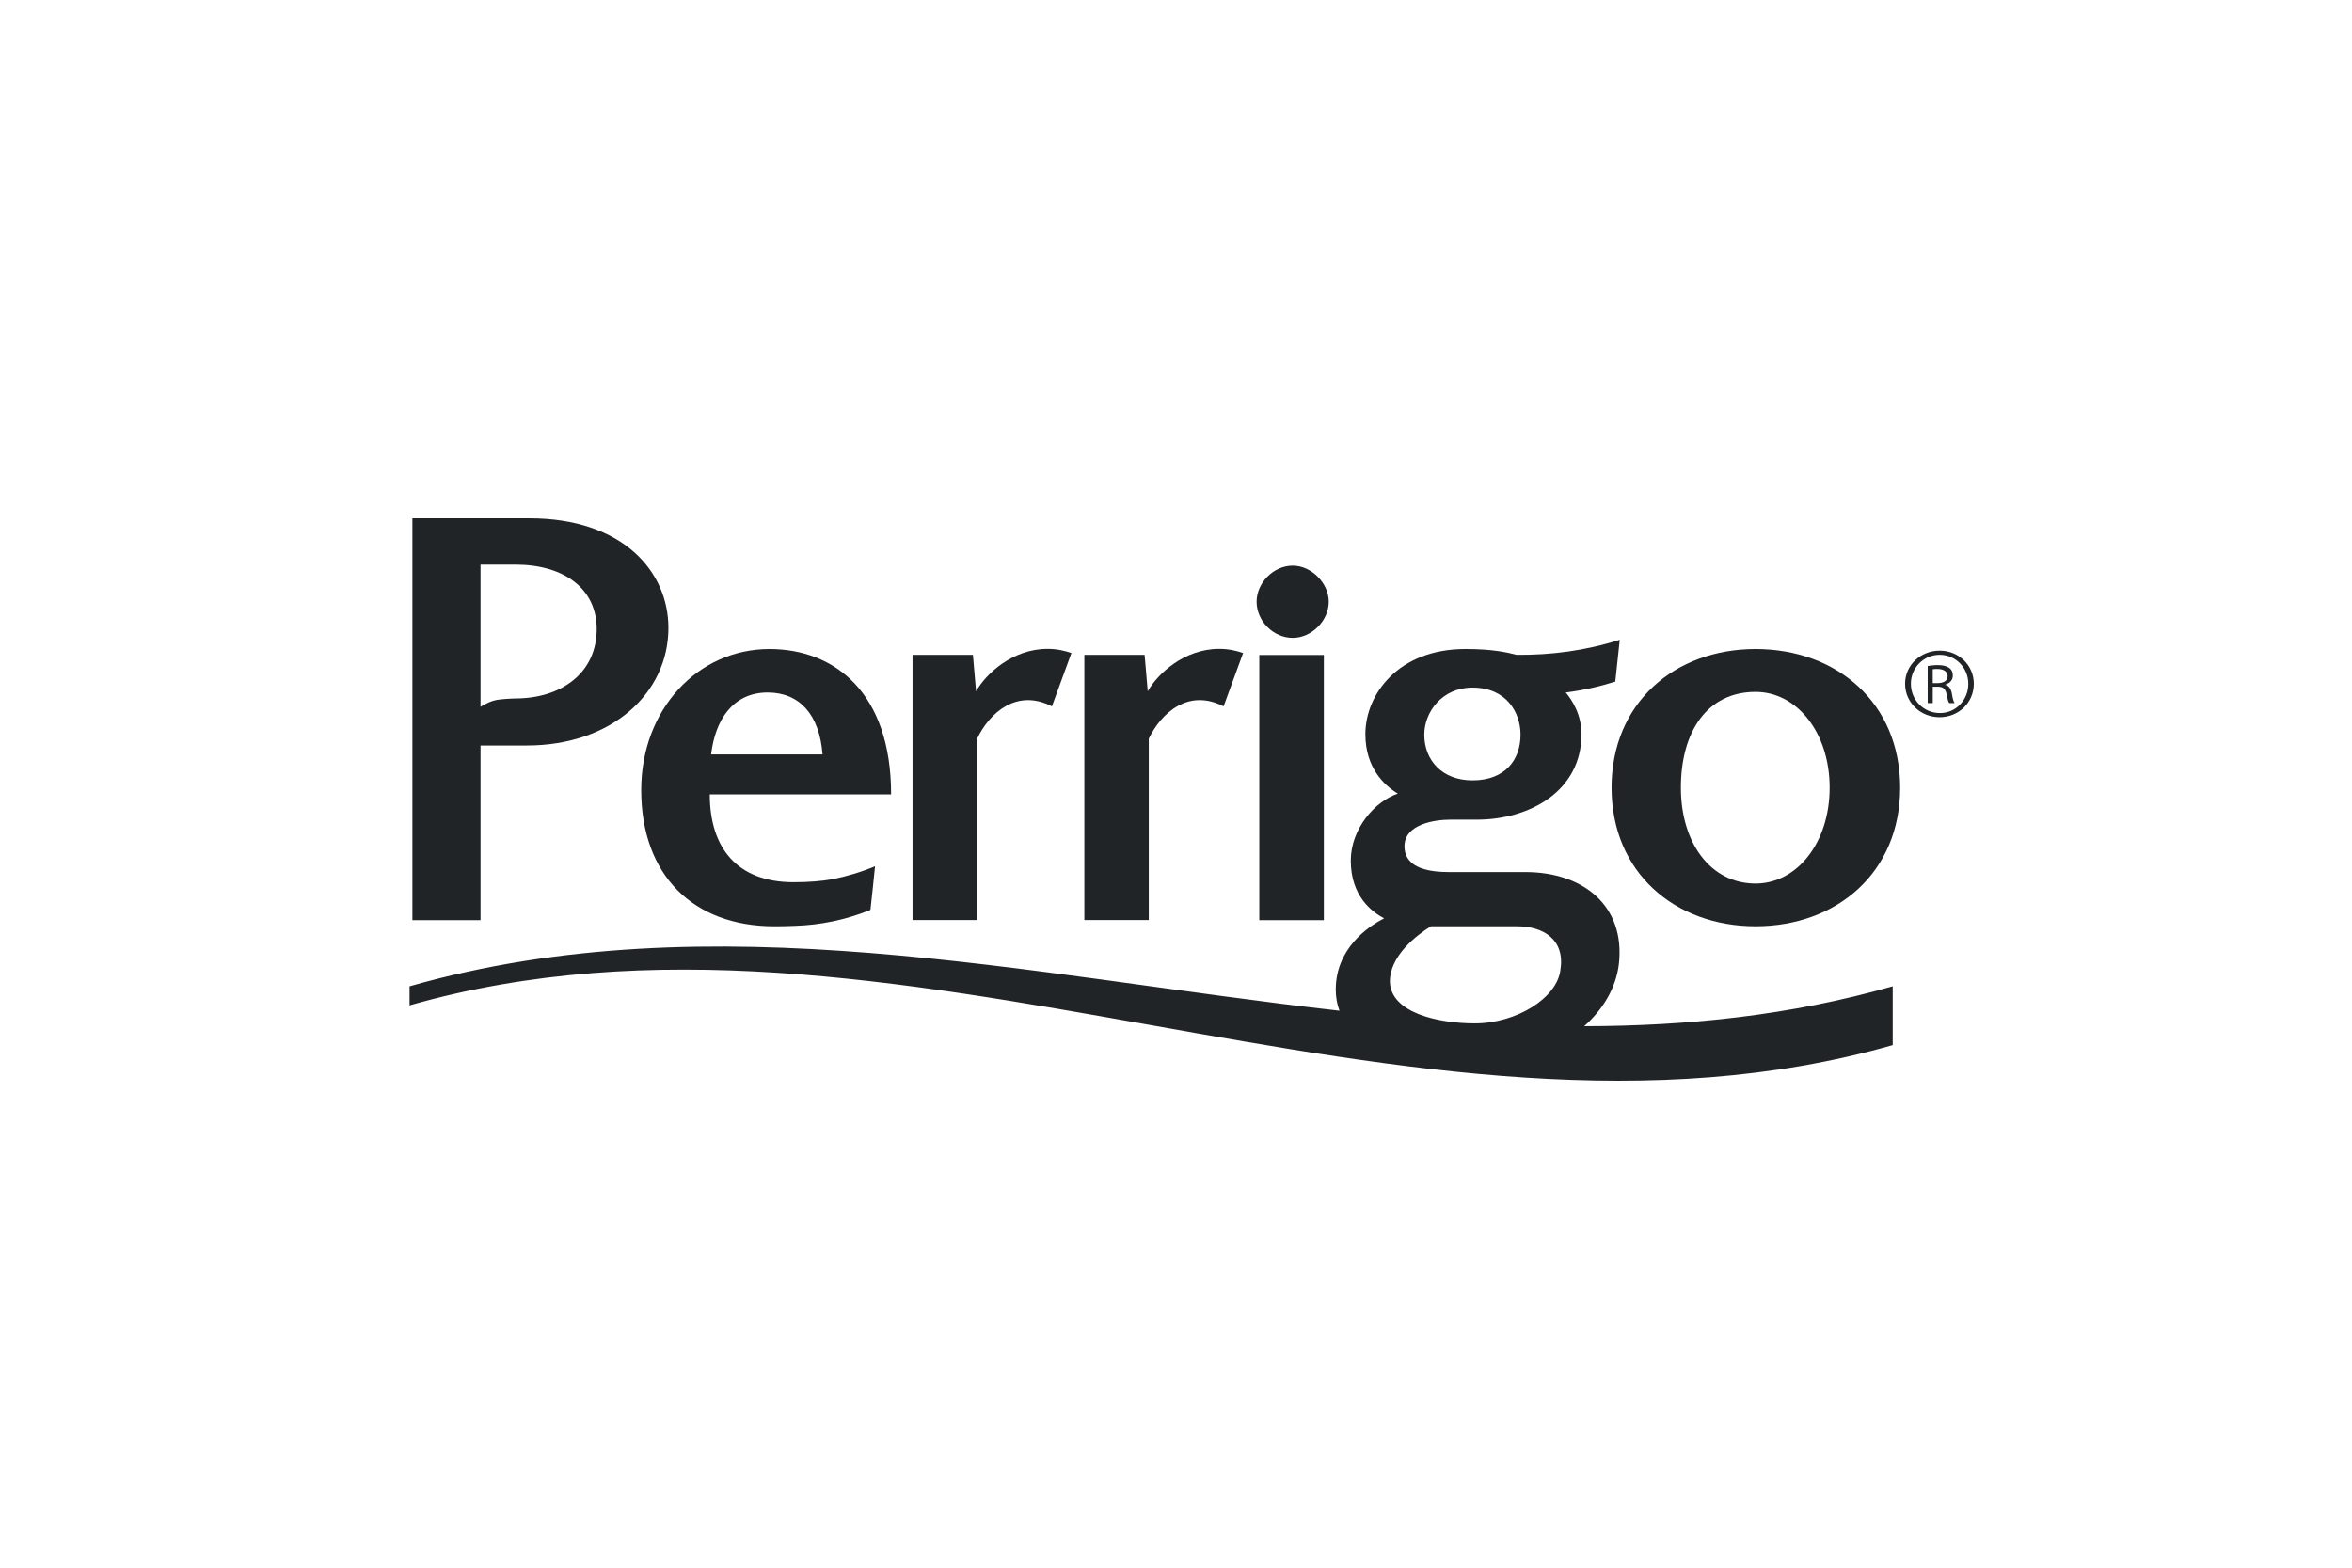
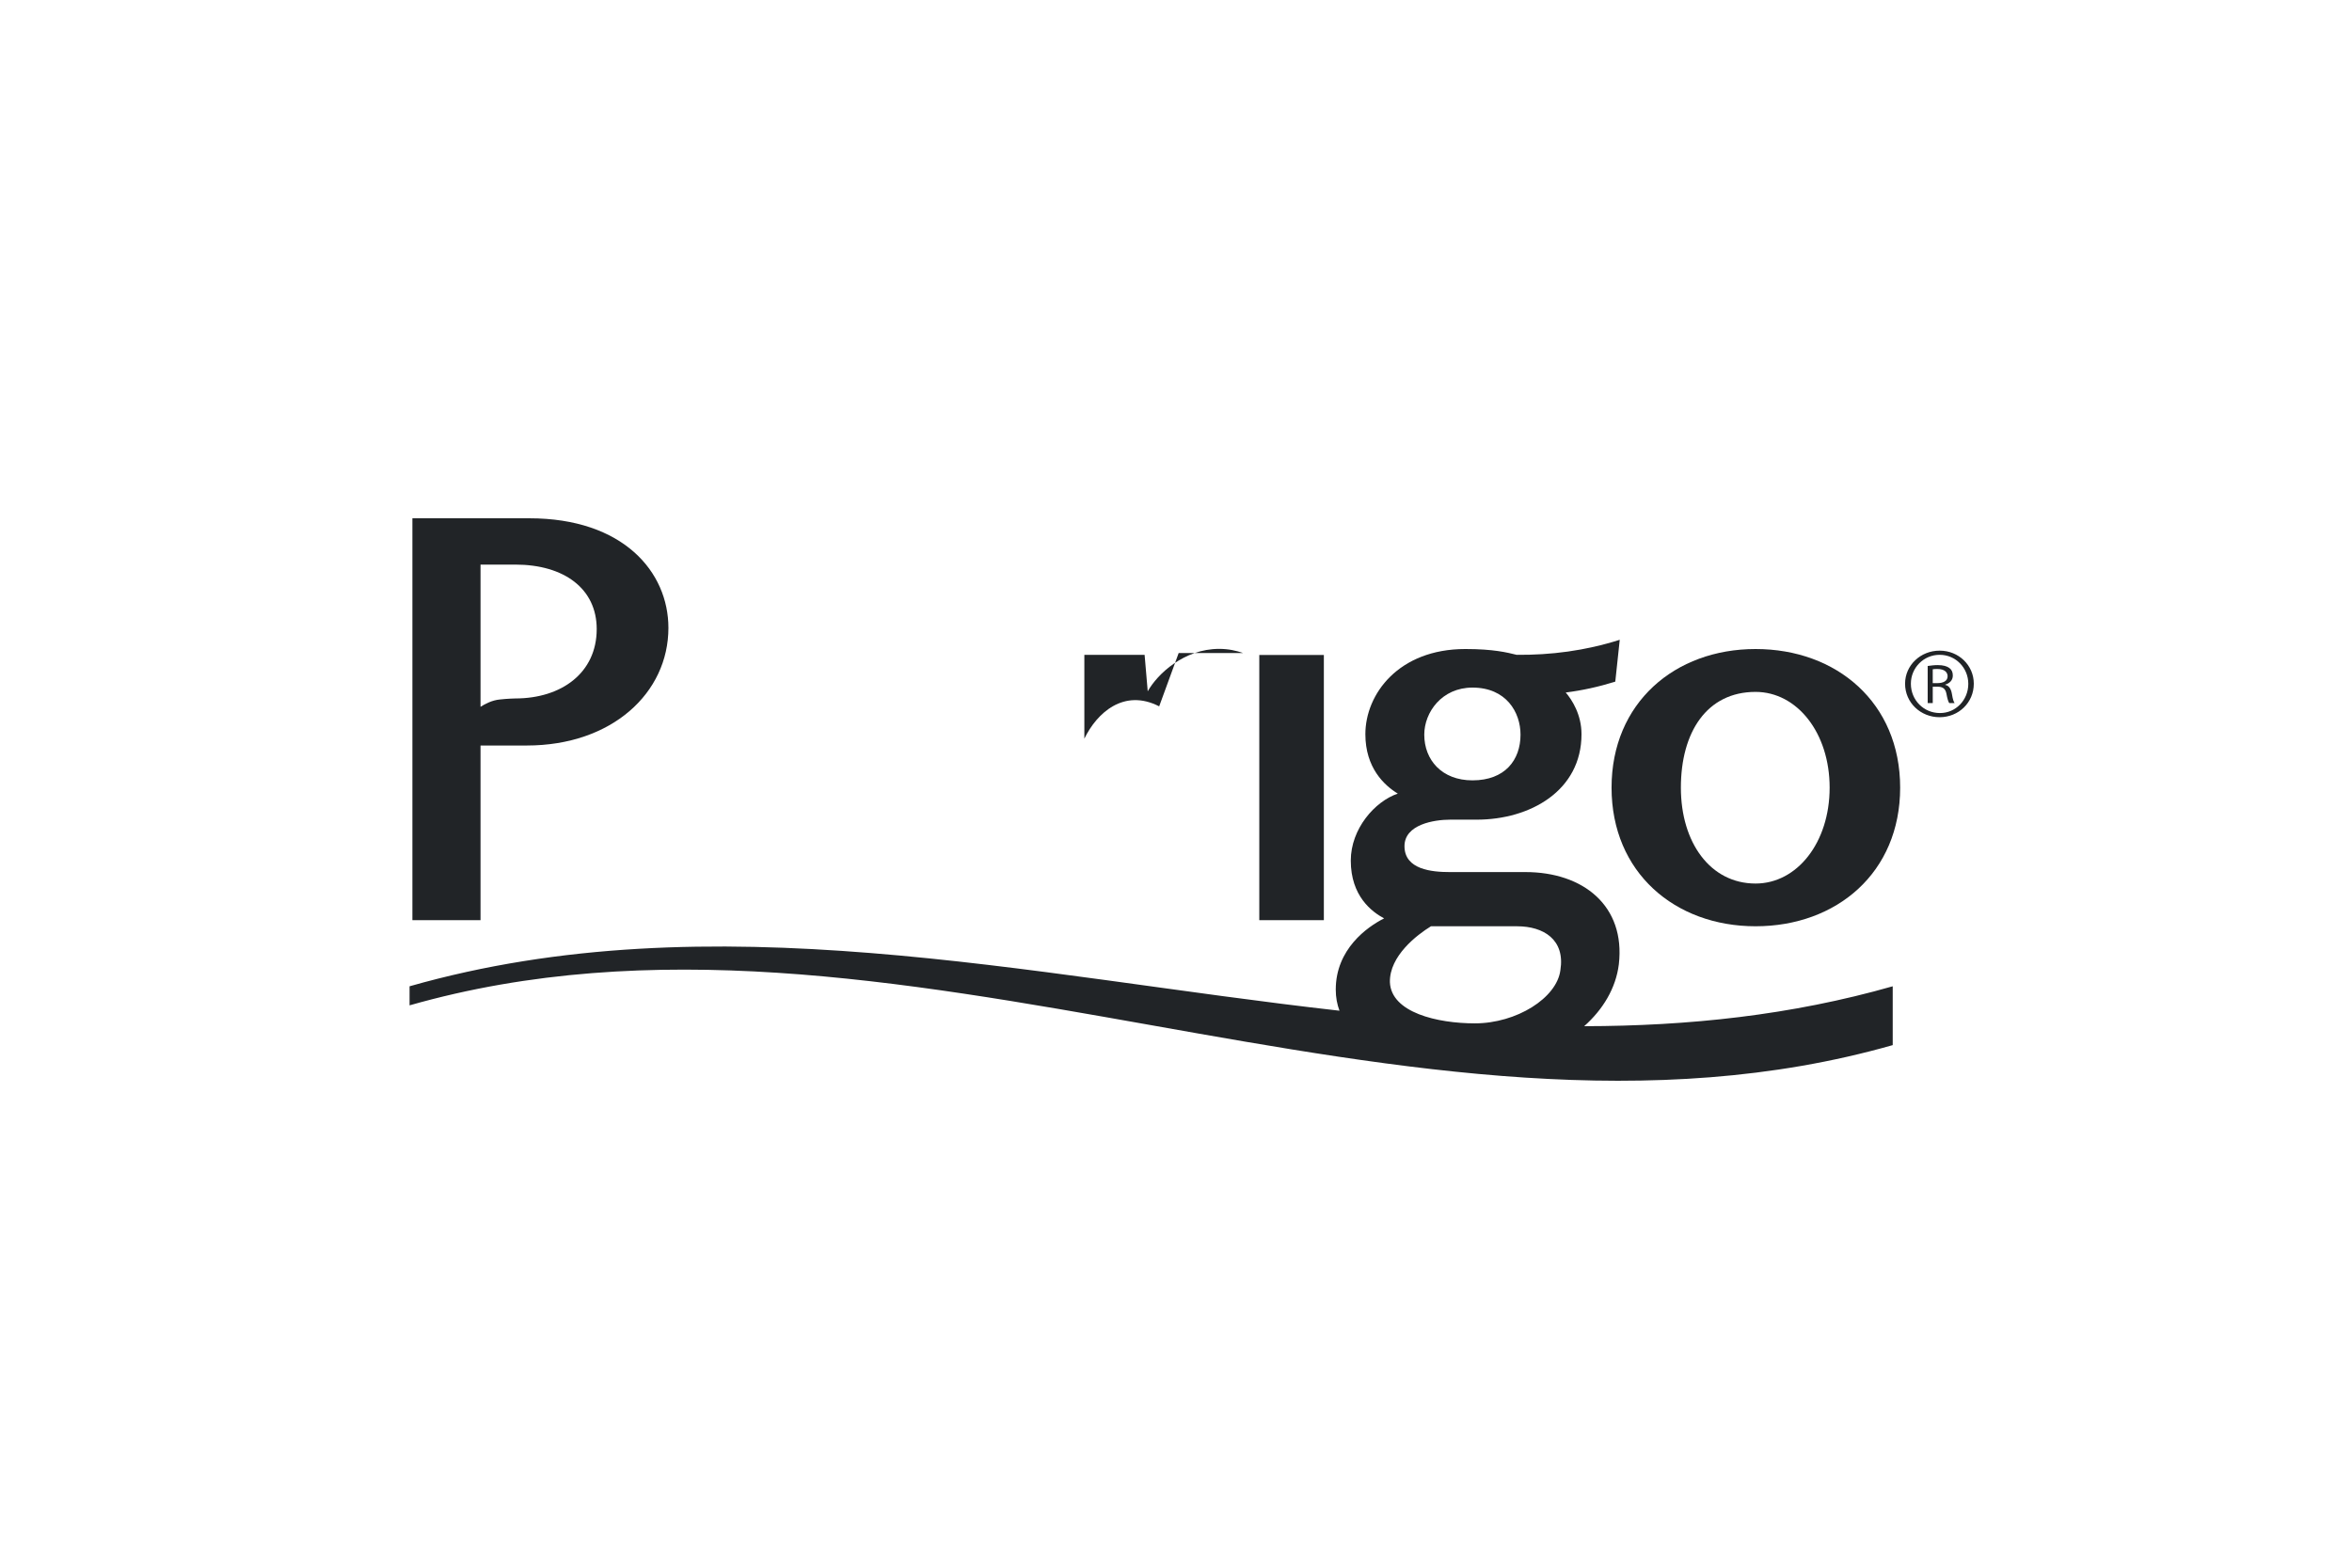
<svg xmlns="http://www.w3.org/2000/svg" id="n" viewBox="0 0 300 200">
-   <path d="M169.485,76.759h0c0,2.47-2.22,4.616-4.592,4.616-2.486,0-4.611-2.147-4.611-4.616,0-2.374,2.125-4.597,4.611-4.597,2.372,0,4.592,2.223,4.592,4.597h0Z" style="fill:#212427;" />
  <polygon points="160.624 83.56 160.624 83.56 168.859 83.56 168.859 117.392 160.624 117.392 160.624 83.56 160.624 83.56 160.624 83.56" style="fill:#212427;" />
  <path d="M214.398,100.485h0c0,7.01,3.757,12.234,9.525,12.234,5.294,0,9.449-5.224,9.449-12.234,0-6.991-4.155-12.215-9.449-12.215-6.224,0-9.525,5.148-9.525,12.215h0Zm27.969,0h0c0,10.828-8.083,17.685-18.443,17.685-10.284,0-18.368-6.858-18.368-17.685s8.083-17.685,18.368-17.685c10.36,0,18.443,6.858,18.443,17.685h0Z" style="fill:#212427;" />
  <path d="M182.521,118.171h10.986c3.359,0,6.148,1.691,5.522,5.604-.455,3.552-5.598,6.782-10.91,6.782-4.763,0-10.664-1.368-10.835-5.243-.076-3.362,3.472-6.06,5.237-7.143h0Zm5.294-30.451h0c4.307,0,6.129,3.153,6.129,6.003,0,3.229-1.973,5.832-6.129,5.832-3.909,0-6.148-2.603-6.148-5.832,0-2.849,2.239-6.003,6.148-6.003h0Zm14.25,43.197h0c2.372-2.108,4.042-4.825,4.421-7.902,.854-7.446-4.535-11.759-11.916-11.759h-9.658c-2.239,0-5.768-.304-5.768-3.305,0-2.773,3.776-3.381,5.825-3.381h3.377c6.85,0,13.377-3.704,13.377-10.904,0-2.507-1.214-4.388-2.011-5.319,2.106-.266,4.193-.722,6.319-1.387l.569-5.338c-4.421,1.406-8.804,1.957-13.149,1.919-1.233-.304-2.979-.741-6.546-.741-8.52,0-12.751,5.756-12.751,10.866,0,4.274,2.391,6.516,4.136,7.58-2.922,.988-5.996,4.483-5.996,8.548,0,4.54,2.694,6.535,4.25,7.371-2.163,1.083-6.167,3.932-6.167,9.08,0,1.007,.171,1.881,.474,2.697-39.809-4.464-80.054-14.114-118.611-3.115v2.432c61.611-17.591,127.548,22.643,189.178,5.072v-7.504c-12.96,3.704-26.09,5.072-39.354,5.091h0Z" style="fill:#212427;" />
-   <path d="M97.913,88.347h0c4.08,0,6.622,2.83,7.002,7.902h-14.212c.512-4.388,2.77-7.902,7.21-7.902h0Zm3.302,24.201h0c-7.116,0-10.683-4.293-10.683-11.208h23.13c0-12.993-7.229-18.54-15.521-18.54-9.127,0-16.356,7.693-16.356,17.989,0,10.847,6.622,17.382,16.982,17.382,.93,0,1.784-.019,2.6-.057,3.188-.095,6.432-.722,9.658-2.033,.209-1.843,.398-3.704,.588-5.566-1.822,.76-3.624,1.292-5.446,1.653-1.29,.228-2.903,.38-4.952,.38h0Z" style="fill:#212427;" />
  <path d="M65.732,72.029h-4.44v18.141c.569-.361,1.461-.836,2.448-.931,.987-.114,1.992-.133,1.992-.133,5.863,0,10.379-3.248,10.379-8.852,0-5.148-4.155-8.225-10.379-8.225h0Zm-13.13,45.363h0v-51.271h14.914c11.973,0,17.741,6.839,17.741,13.981,0,8.32-7.229,15.007-18.064,15.007h-5.901v22.283h-8.69Z" style="fill:#212427;" />
-   <path d="M136.659,83.313h0c-.873-.304-1.879-.532-3.055-.532-4.459,0-7.856,3.191-9.108,5.414l-.398-4.654h-7.704v33.832h8.235v-23.137c1.594-3.324,5.066-6.421,9.544-4.122l2.486-6.801h0Z" style="fill:#212427;" />
-   <path d="M158.556,83.313h0c-.854-.304-1.86-.532-3.055-.532-4.459,0-7.856,3.191-9.108,5.414l-.398-4.654h-7.685v33.832h8.216v-23.137c1.613-3.324,5.066-6.421,9.544-4.122l2.486-6.801h0Z" style="fill:#212427;" />
+   <path d="M158.556,83.313h0c-.854-.304-1.86-.532-3.055-.532-4.459,0-7.856,3.191-9.108,5.414l-.398-4.654h-7.685v33.832v-23.137c1.613-3.324,5.066-6.421,9.544-4.122l2.486-6.801h0Z" style="fill:#212427;" />
  <path d="M246.523,87.15h.607c.683,0,1.29-.247,1.29-.874,0-.456-.323-.931-1.328-.931-.247,0-.436,.019-.569,.038v1.767h0Zm0,2.545h-.645v-4.73c.436-.057,.797-.114,1.29-.114,.702,0,1.176,.152,1.461,.361,.304,.209,.455,.532,.455,.969,0,.646-.455,1.007-.968,1.159v.038c.436,.076,.74,.456,.854,1.159,.114,.741,.247,1.026,.342,1.159h-.683c-.114-.133-.247-.57-.361-1.197-.133-.646-.455-.893-1.157-.893h-.588v2.09h0Zm.873-6.155h0c-2.03,0-3.662,1.653-3.662,3.685,0,2.09,1.632,3.742,3.7,3.742,2.011,.019,3.624-1.653,3.624-3.723,0-2.052-1.613-3.704-3.643-3.704h-.019Zm.019-.532h0c2.41,0,4.345,1.862,4.345,4.217,0,2.412-1.935,4.274-4.364,4.274s-4.402-1.862-4.402-4.274c0-2.356,1.973-4.217,4.402-4.217h.019Z" style="fill:#212427;" />
</svg>